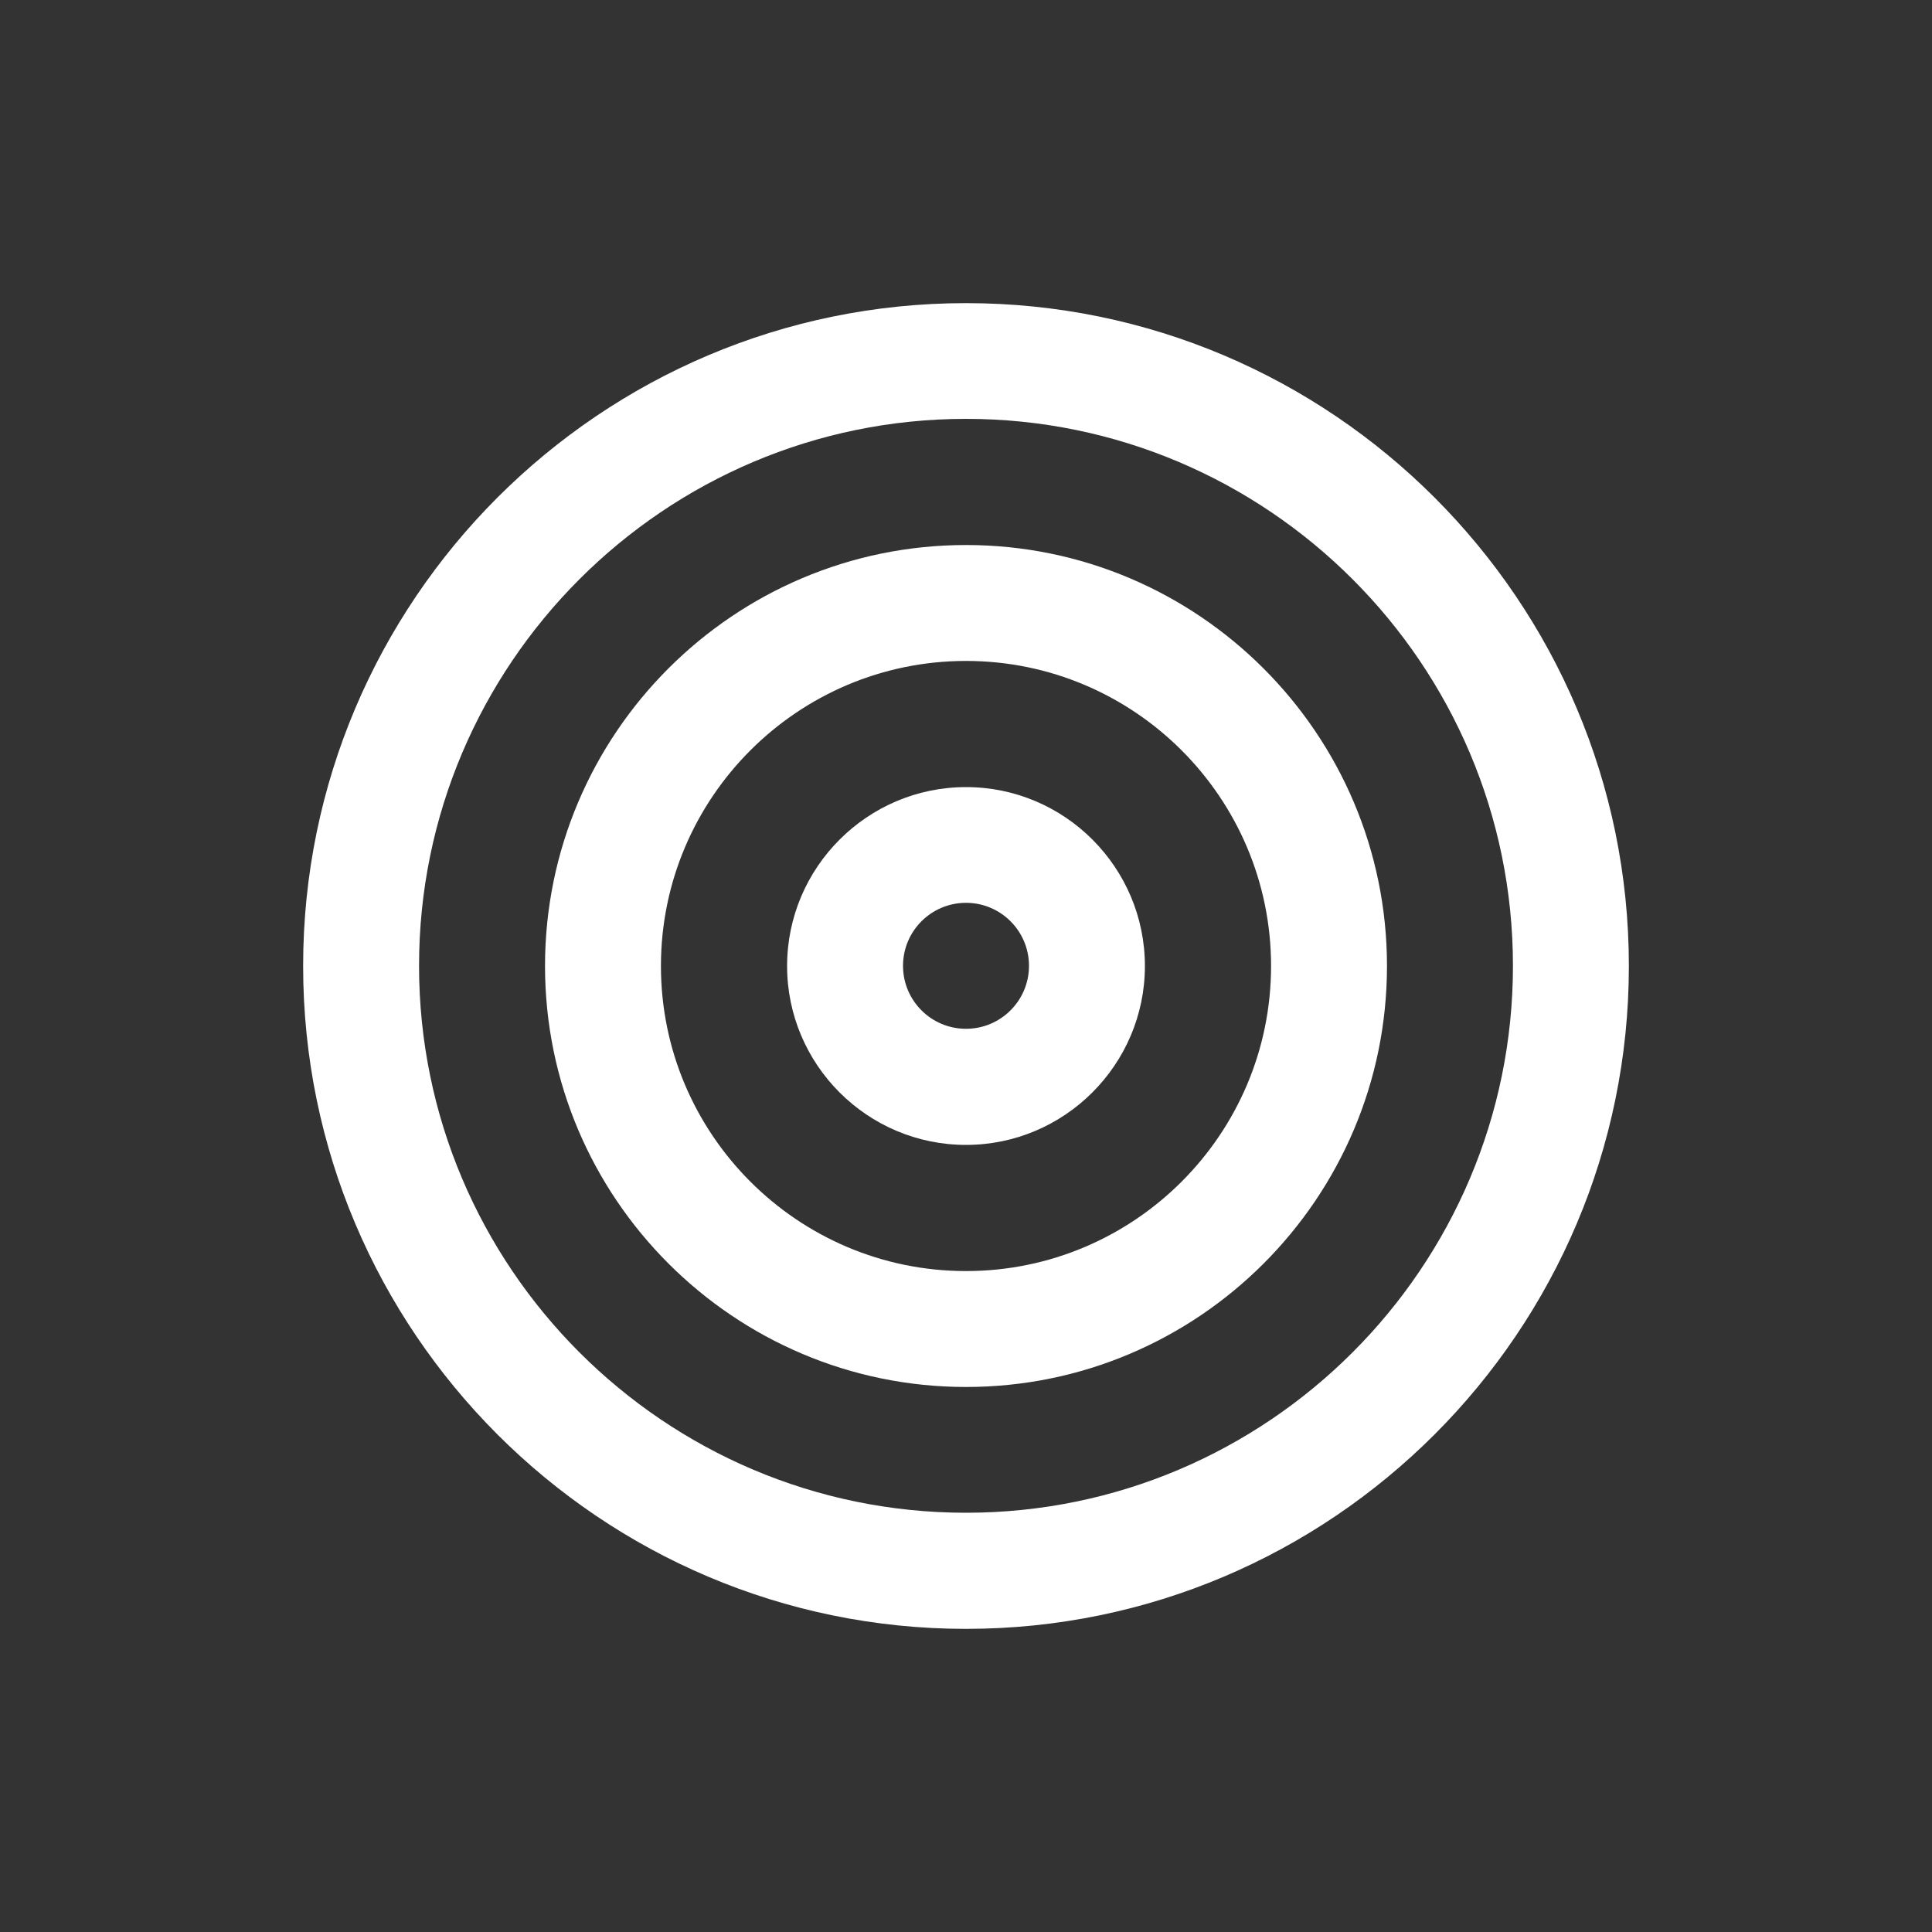
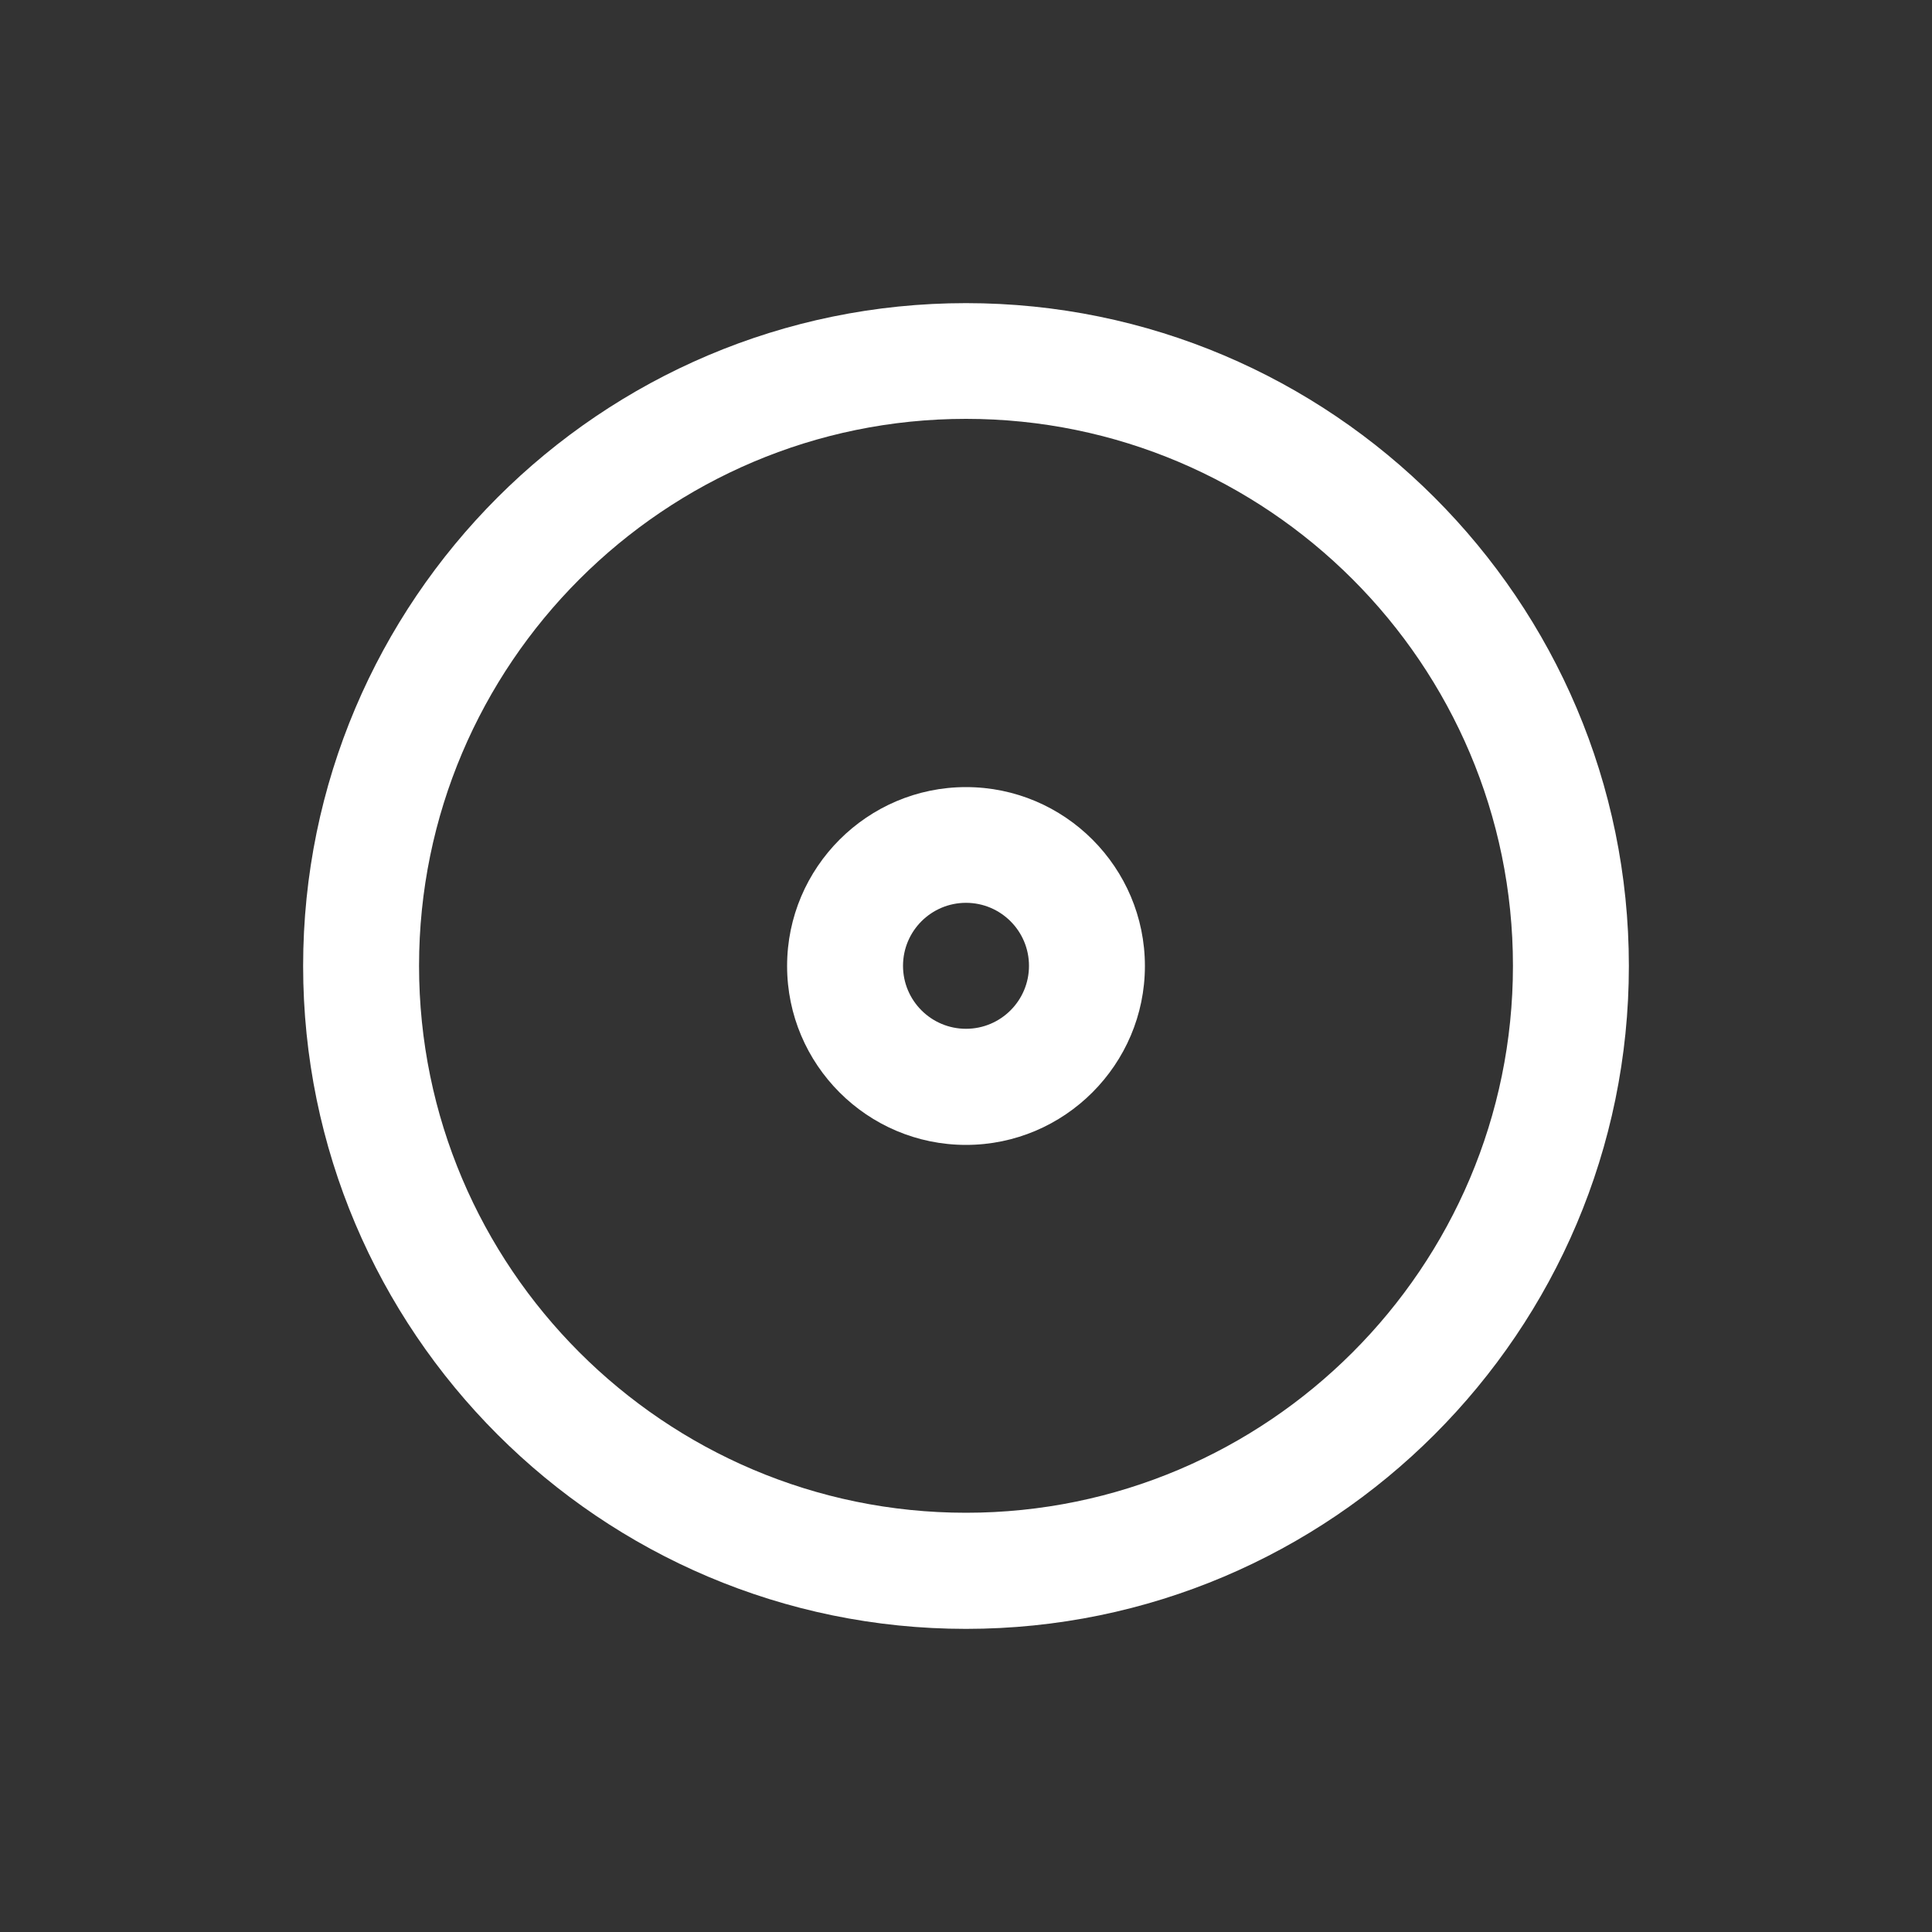
<svg xmlns="http://www.w3.org/2000/svg" id="Camada_1" data-name="Camada 1" viewBox="0 0 100 100">
  <rect x="0" y="0" width="100" height="100" fill="#333333" stroke="none" />
  <g id="Icon_feather-target" data-name="Icon feather-target">
    <path d="m50,84.31c-18.92,0-34.31-15.39-34.31-34.31S31.08,15.69,50,15.69c18.92,0,34.31,15.39,34.31,34.31s-15.39,34.31-34.31,34.31Zm0-62.63c-15.61,0-28.31,12.7-28.31,28.31s12.7,28.31,28.31,28.31,28.31-12.7,28.31-28.31-12.7-28.31-28.31-28.31Z" style="fill: #fff; stroke-width: 0px;" />
-     <path d="m50,71.79c-12.01,0-21.79-9.77-21.79-21.79s9.77-21.79,21.79-21.79c12.01,0,21.79,9.77,21.79,21.79s-9.77,21.79-21.79,21.79Zm0-37.58c-8.71,0-15.79,7.08-15.79,15.79s7.08,15.79,15.79,15.79,15.79-7.08,15.79-15.79-7.08-15.79-15.79-15.79Z" style="fill: #fff; stroke-width: 0px;" />
-     <path d="m50,59.26c-5.11,0-9.26-4.16-9.26-9.26s4.16-9.26,9.26-9.26c5.11,0,9.26,4.16,9.26,9.26s-4.16,9.26-9.26,9.26Zm0-12.53c-1.8,0-3.26,1.46-3.26,3.26s1.46,3.26,3.26,3.26,3.26-1.46,3.26-3.26-1.46-3.26-3.26-3.26Z" style="fill: #fff; stroke-width: 0px;" />
+     <path d="m50,59.26c-5.11,0-9.26-4.16-9.26-9.26s4.16-9.26,9.26-9.26c5.11,0,9.26,4.16,9.26,9.26s-4.16,9.26-9.26,9.26m0-12.53c-1.8,0-3.26,1.46-3.26,3.26s1.46,3.26,3.26,3.26,3.26-1.46,3.26-3.26-1.46-3.26-3.26-3.26Z" style="fill: #fff; stroke-width: 0px;" />
  </g>
</svg>